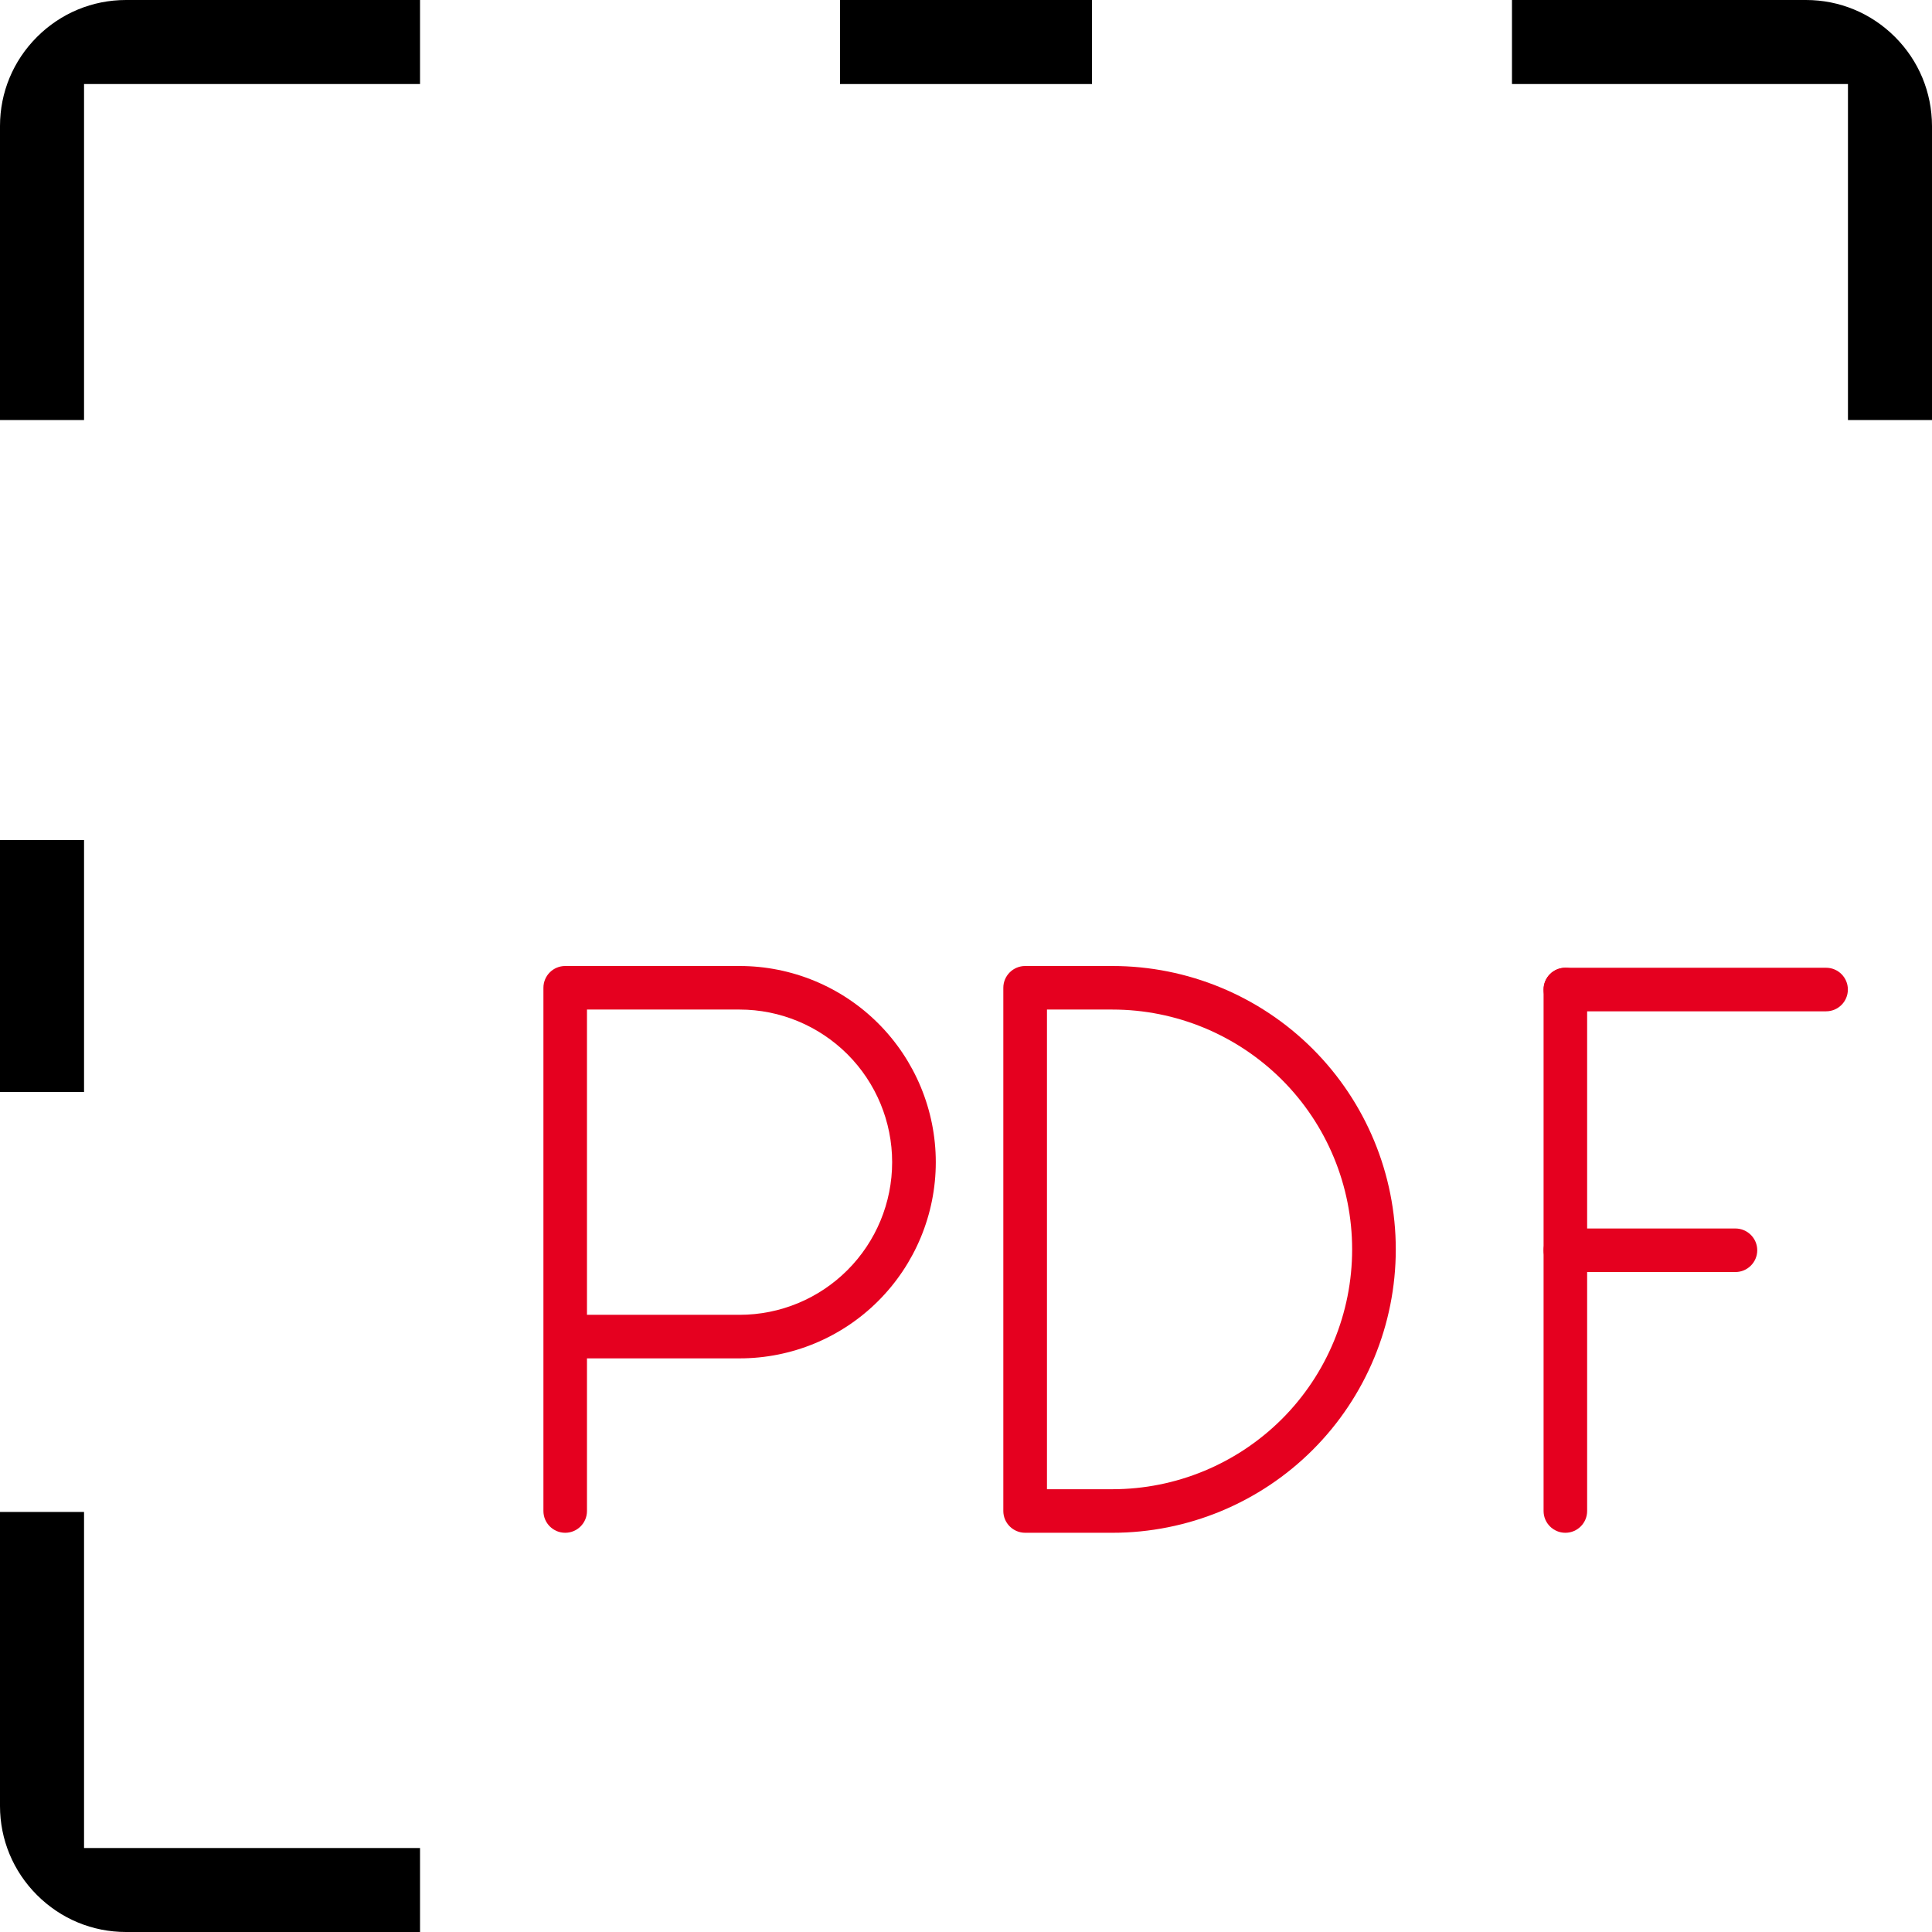
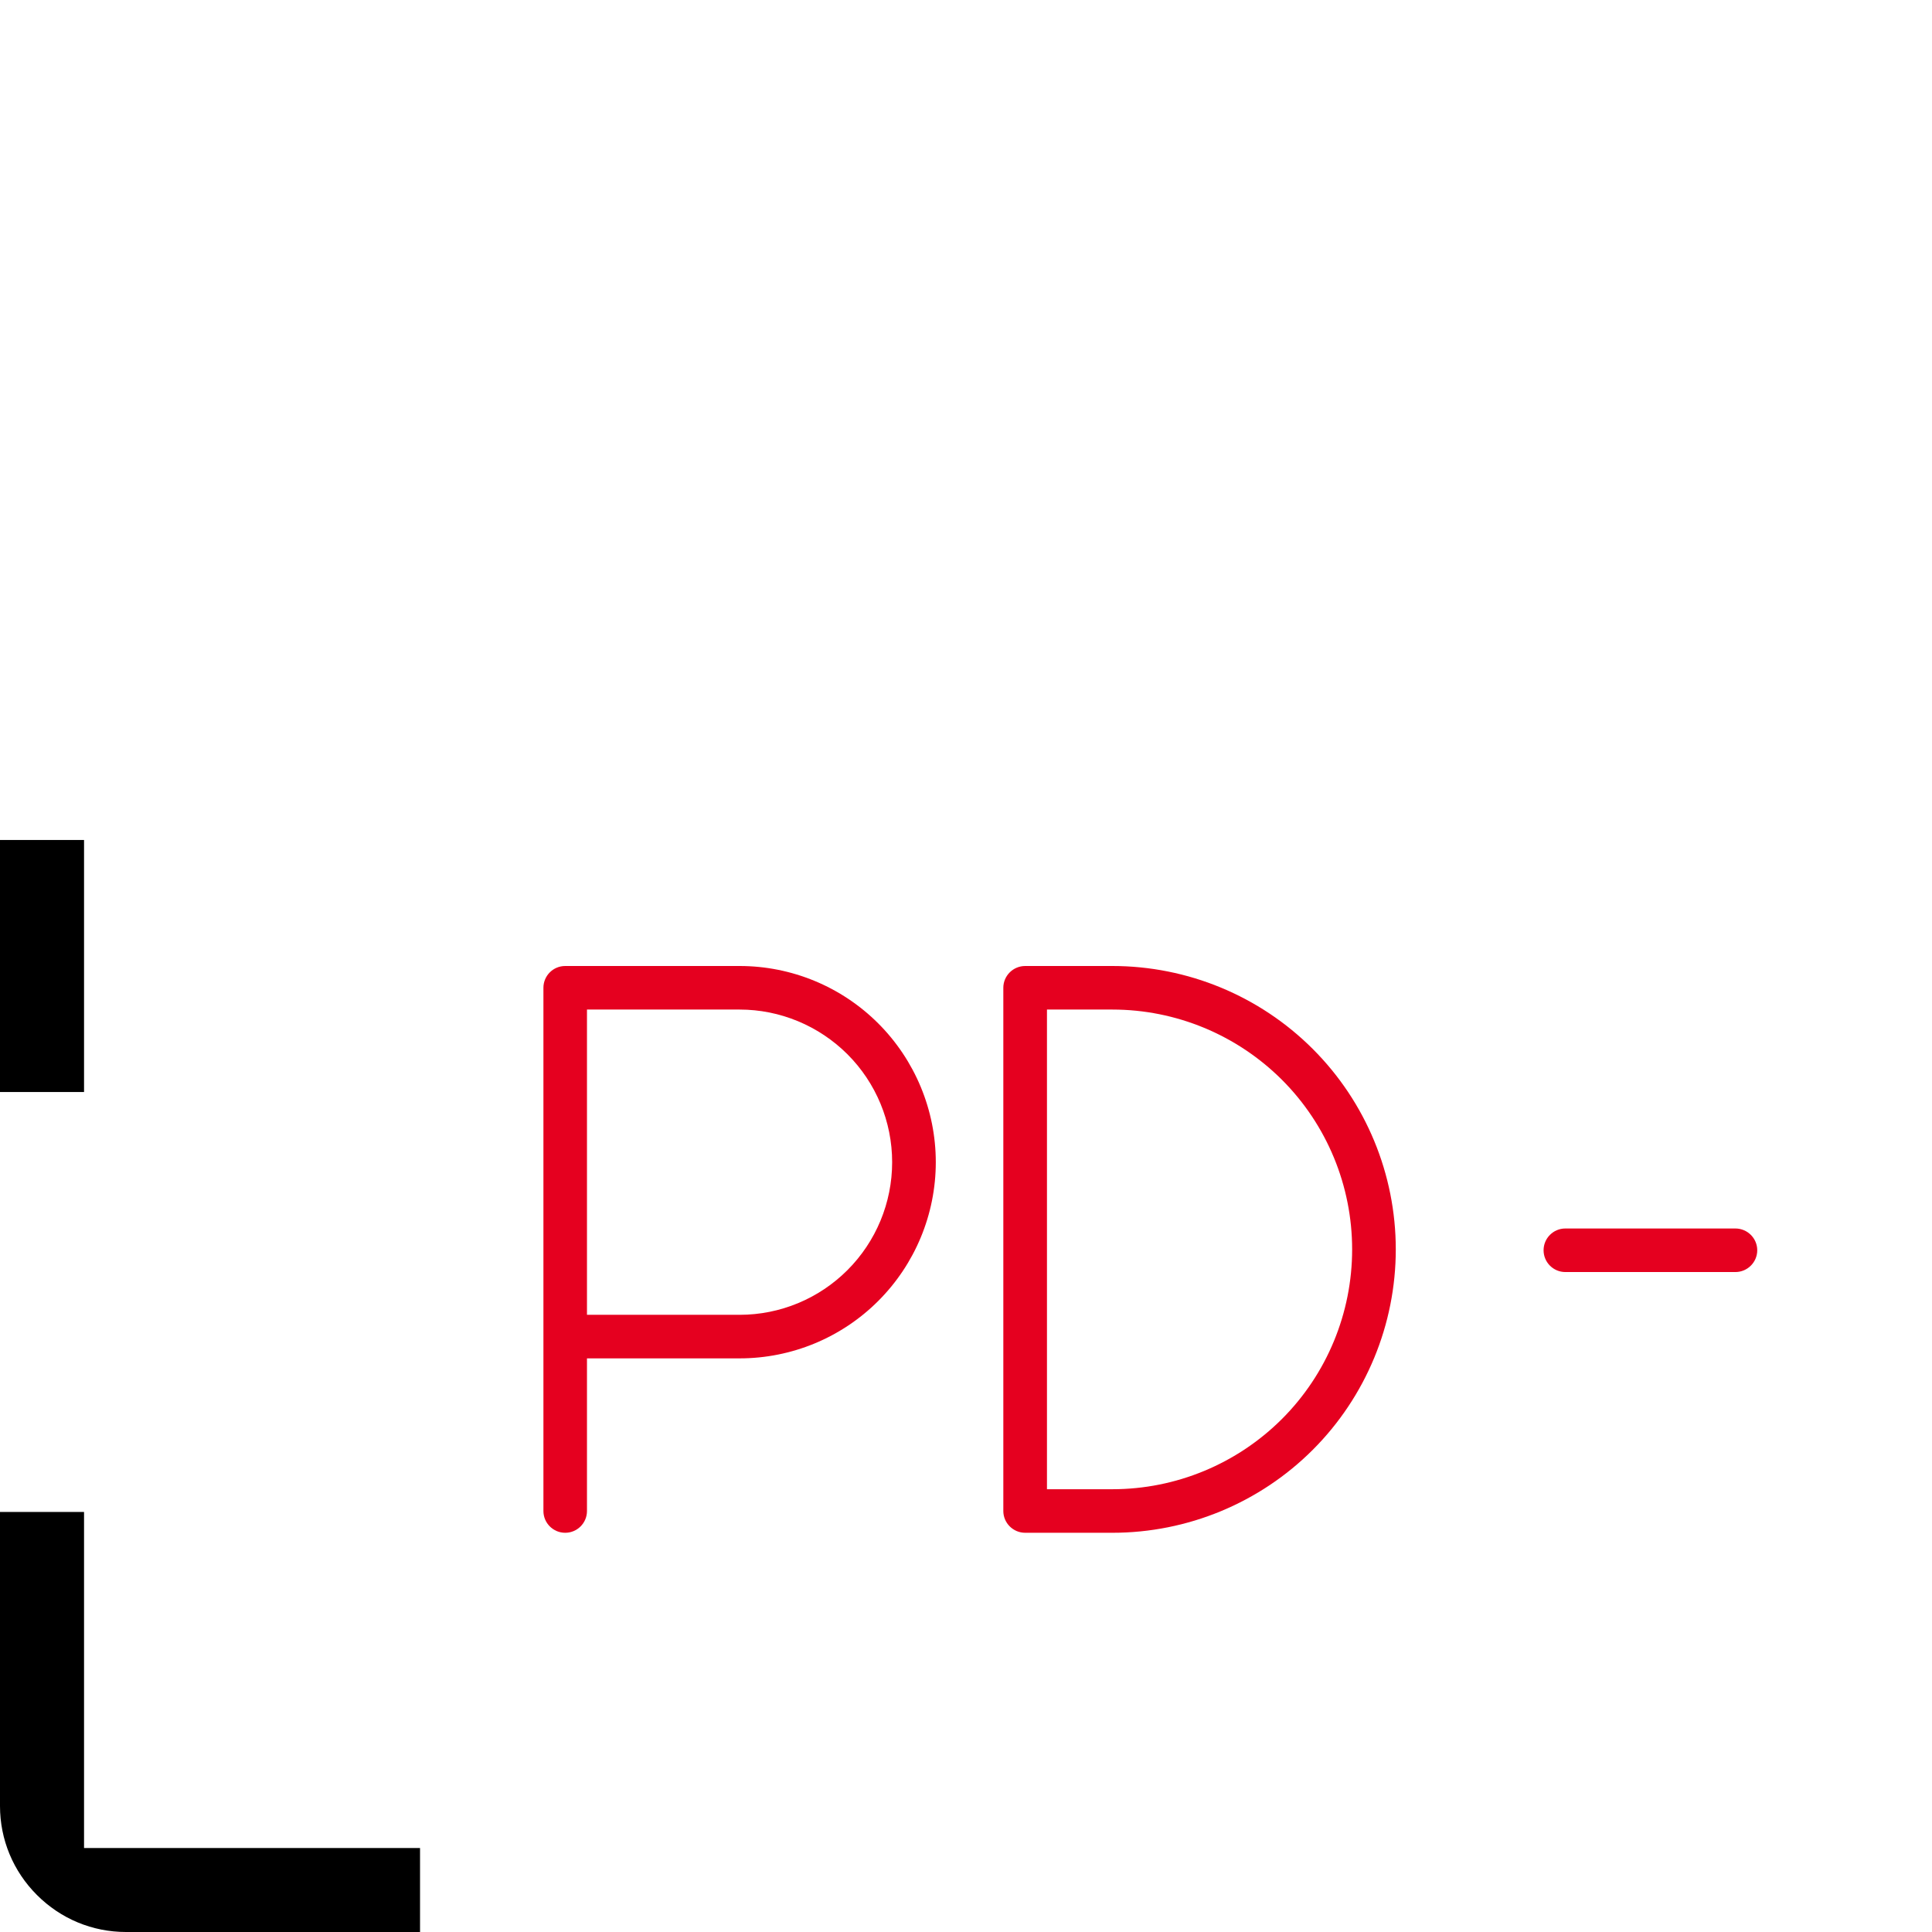
<svg xmlns="http://www.w3.org/2000/svg" width="22" height="22" viewBox="0 0 22 22" fill="none">
  <path d="M1.435 22C1.052 22 0.692 21.85 0.421 21.579C0.15 21.308 0 20.948 0 20.565V17.217H0.957V21.044H4.783V22H1.435Z" fill="black" />
  <path d="M0.957 9.565H0V12.435H0.957V9.565Z" fill="black" />
-   <path d="M21.043 4.783V0.957H17.217V0H20.565C20.948 0 21.308 0.15 21.579 0.421C21.85 0.692 21.999 1.052 22 1.435V4.783H21.043Z" fill="black" />
-   <path d="M12.435 0H9.565V0.957H12.435V0Z" fill="black" />
-   <path d="M0 4.783V1.435C0 1.052 0.15 0.692 0.421 0.421C0.692 0.15 1.052 0 1.435 0H4.783V0.957H0.957V4.783H0Z" fill="black" />
  <path fill-rule="evenodd" clip-rule="evenodd" d="M11.425 11.248C11.425 11.111 11.537 11 11.674 11H12.667C13.523 11 14.344 11.34 14.949 11.945C15.554 12.55 15.894 13.371 15.894 14.227C15.894 15.083 15.554 15.904 14.949 16.509C14.344 17.114 13.523 17.454 12.667 17.454H11.674C11.537 17.454 11.425 17.343 11.425 17.206V11.248ZM11.922 11.496V16.958H12.667C13.391 16.958 14.085 16.67 14.598 16.158C15.11 15.646 15.397 14.951 15.397 14.227C15.397 13.503 15.11 12.808 14.598 12.296C14.085 11.784 13.391 11.496 12.667 11.496H11.922Z" fill="#E5001F" />
-   <path fill-rule="evenodd" clip-rule="evenodd" d="M17.577 11.268C17.577 11.131 17.688 11.02 17.825 11.02H20.794C20.931 11.02 21.042 11.131 21.042 11.268C21.042 11.405 20.931 11.516 20.794 11.516H17.825C17.688 11.516 17.577 11.405 17.577 11.268Z" fill="#E5001F" />
  <path fill-rule="evenodd" clip-rule="evenodd" d="M17.577 14.237C17.577 14.1 17.688 13.989 17.825 13.989H19.761C19.898 13.989 20.01 14.1 20.01 14.237C20.01 14.374 19.898 14.485 19.761 14.485H17.825C17.688 14.485 17.577 14.374 17.577 14.237Z" fill="#E5001F" />
-   <path fill-rule="evenodd" clip-rule="evenodd" d="M17.825 11.02C17.962 11.02 18.073 11.131 18.073 11.268V17.206C18.073 17.343 17.962 17.454 17.825 17.454C17.688 17.454 17.577 17.343 17.577 17.206V11.268C17.577 11.131 17.688 11.02 17.825 11.02Z" fill="#E5001F" />
  <path fill-rule="evenodd" clip-rule="evenodd" d="M6.188 11.248C6.188 11.111 6.299 11 6.436 11H8.422C9.014 11 9.582 11.235 10.001 11.654C10.42 12.073 10.656 12.642 10.656 13.234C10.656 13.827 10.42 14.395 10.001 14.814C9.582 15.233 9.014 15.468 8.422 15.468H6.684V17.206C6.684 17.343 6.573 17.454 6.436 17.454C6.299 17.454 6.188 17.343 6.188 17.206V11.248ZM6.684 14.972H8.422C8.883 14.972 9.324 14.789 9.65 14.463C9.976 14.137 10.159 13.695 10.159 13.234C10.159 12.773 9.976 12.331 9.65 12.005C9.324 11.68 8.883 11.496 8.422 11.496H6.684V14.972Z" fill="#E5001F" />
</svg>